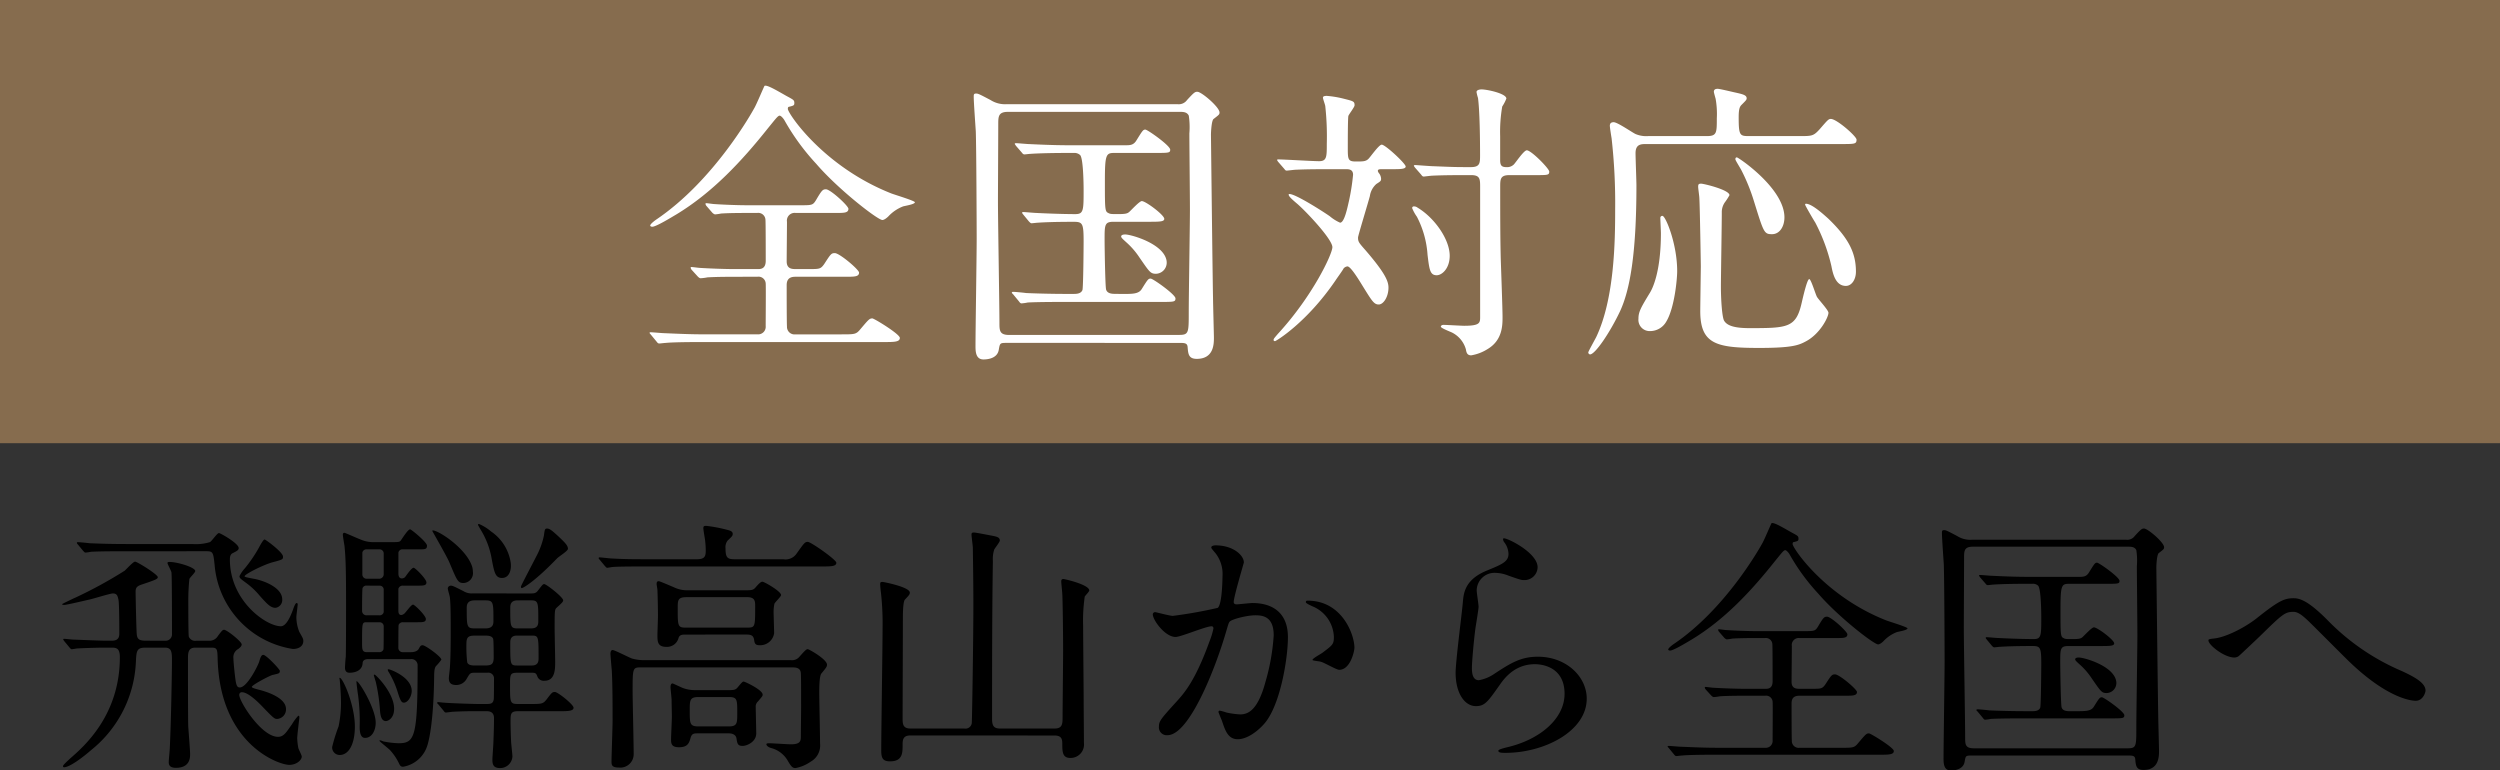
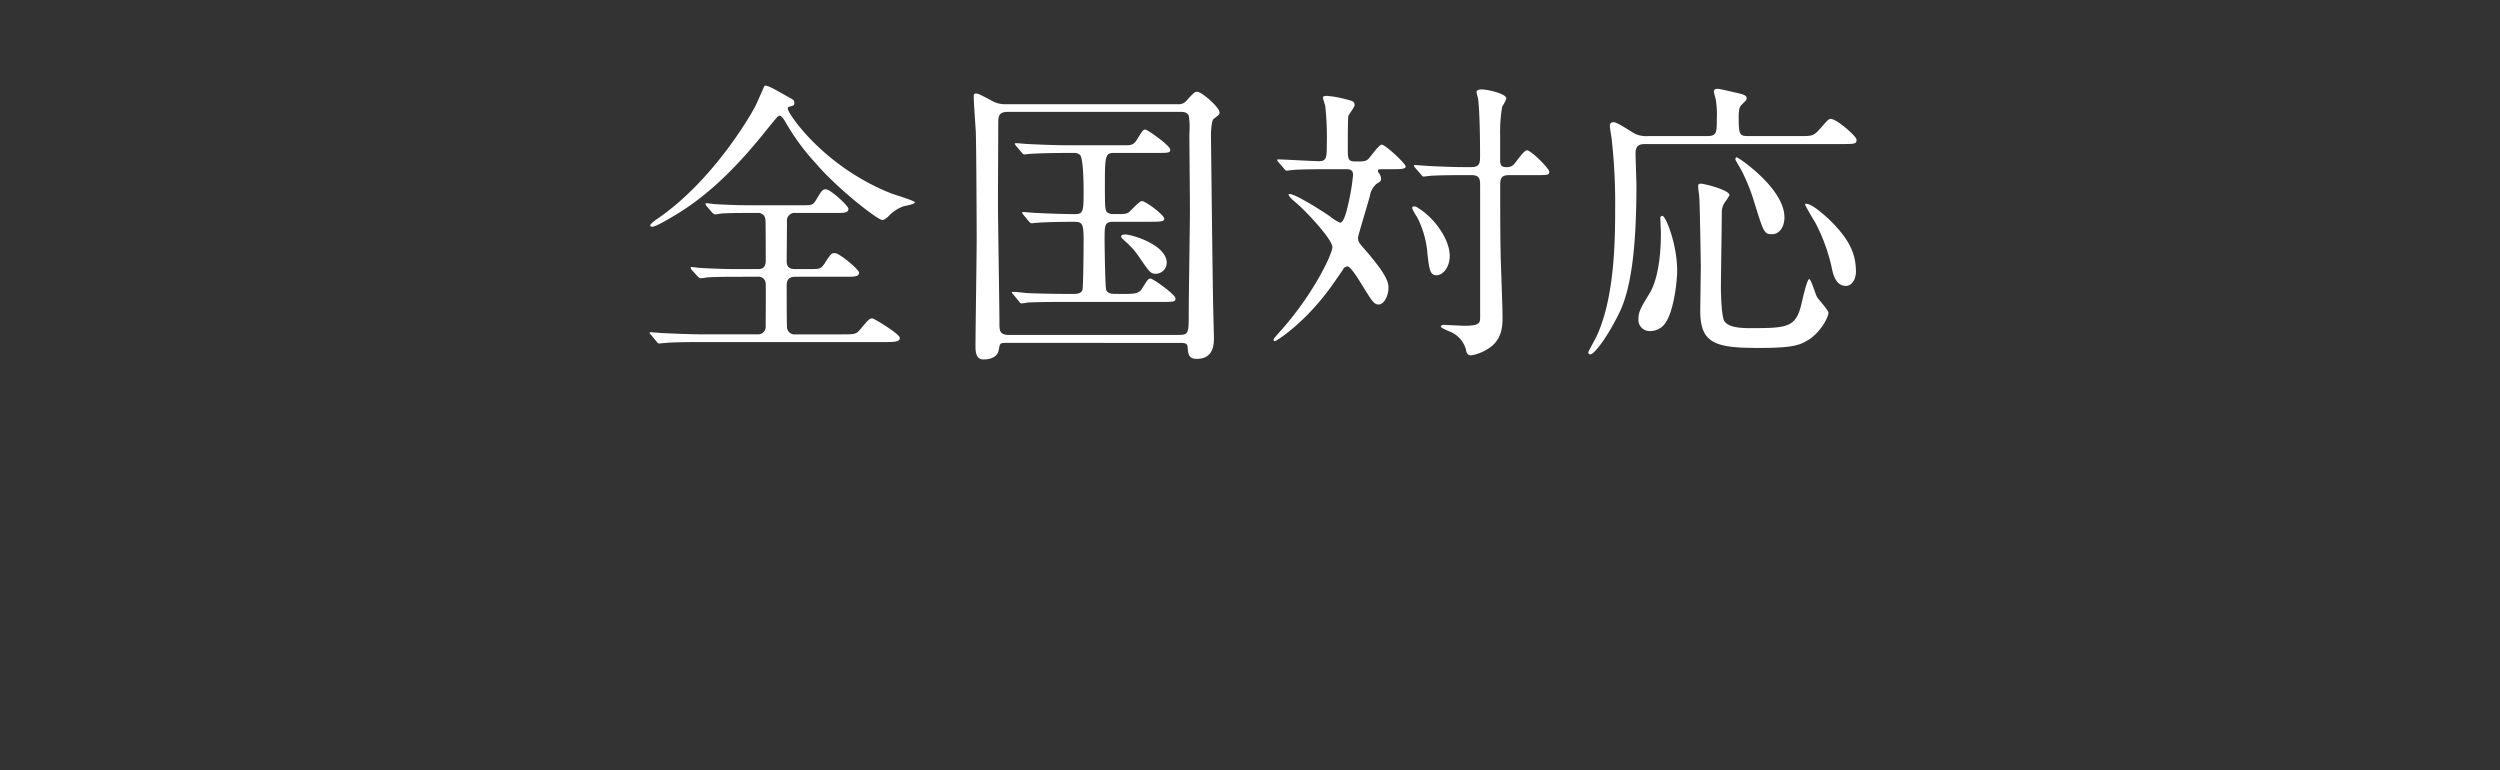
<svg xmlns="http://www.w3.org/2000/svg" width="440" height="135.604" viewBox="0 0 440 135.604">
  <rect x="0" y="0" width="440" height="135.604" fill="#333333" stroke="none" />
  <g transform="translate(-1359 -705)">
-     <rect width="440" height="78" transform="translate(1359 705)" fill="#866c4e" />
    <path d="M22.36-10.3a1.268,1.268,0,0,1,1.4,1.144c.052.312,0,6.344,0,7.54A1.333,1.333,0,0,1,22.308-.156h-9.36c-2.444,0-4.576-.1-7.124-.208C5.512-.364,3.9-.52,3.536-.52c-.1,0-.208,0-.208.1s.052.1.26.364l.988,1.2c.156.208.26.312.468.312.156,0,.884-.1,1.092-.1C6.656,1.3,8.112,1.2,12.688,1.2H44.616c1.716,0,2.756,0,2.756-.728,0-.676-4.524-3.432-4.836-3.432-.52,0-.676.208-2.132,1.924-.728.884-.988.884-3.328.884h-8.06a1.329,1.329,0,0,1-1.508-1.352c-.052-.936-.052-5.824-.052-7.332,0-1.456,1.092-1.456,1.664-1.456h8.788c1.456,0,2.288,0,2.288-.728,0-.52-3.432-3.432-4.264-3.432-.624,0-.728.156-1.872,1.924-.624.884-.832.884-2.7.884H29.068c-.624,0-1.612,0-1.612-1.352,0-.988.052-5.876.052-6.968a1.36,1.36,0,0,1,1.508-1.56h7.228c1.3,0,2.08,0,2.08-.728,0-.52-3.172-3.432-3.952-3.432-.572,0-.728.156-1.768,1.924-.52.832-.676.884-2.5.884H20.384c-1.456,0-4.16-.1-5.668-.208-.208,0-1.2-.156-1.4-.156-.1,0-.156.052-.156.1a.776.776,0,0,0,.156.364l1.04,1.2a1.228,1.228,0,0,0,.468.312,9.186,9.186,0,0,0,1.092-.156c1.56-.1,3.536-.1,4.628-.1h1.716a1.267,1.267,0,0,1,1.456,1.144c.052.364.052,6.136.052,7.28,0,1.456-.936,1.456-1.4,1.456H18.3c-1.612,0-4.42-.1-6.084-.208-.208,0-1.3-.156-1.508-.156-.1,0-.156.052-.156.1a.776.776,0,0,0,.156.364l1.092,1.2c.208.208.364.312.52.312a9.414,9.414,0,0,0,1.2-.156c1.664-.1,3.744-.1,4.94-.1Zm1.2-33.592c-.052,0-1.456,3.38-1.82,3.952-.364.676-7.072,12.74-17.264,19.6-.364.26-1.04.78-1.04,1.04,0,.156.26.208.364.208.676,0,3.38-1.664,4.264-2.184,6.344-3.848,11.492-9.36,16.12-15.184,1.2-1.456,1.716-2.184,2.028-2.184.26,0,.676.52.832.78a39.99,39.99,0,0,0,5.616,7.7C36.5-25.688,43.472-20.28,44.3-20.28c.364,0,.884-.468,1.04-.624a6.966,6.966,0,0,1,2.6-1.768c.312-.1,2.08-.364,2.08-.728,0-.26-3.484-1.3-4.16-1.56-11.96-4.732-18.2-14.092-18.2-14.872,0-.1,0-.312.156-.364.884-.208.988-.26.988-.676,0-.52-.156-.572-1.4-1.248C25.48-43.212,23.972-44.1,23.556-43.888ZM96.512,1.352c.936,0,1.456,0,1.508.728.1,1.2.156,2.08,1.612,2.08,3.016,0,3.016-2.652,3.016-3.744,0-.572-.156-6.084-.156-7.072-.052-1.56-.364-28.392-.364-28.6,0-.52.1-2.548.468-2.808.936-.728,1.04-.78,1.04-1.144,0-.936-3.172-3.64-3.9-3.64-.416,0-.572.1-1.82,1.456a1.78,1.78,0,0,1-1.664.728H66.2a4.741,4.741,0,0,1-2.86-.728c-1.976-1.04-2.184-1.144-2.548-1.144-.416,0-.416.208-.416.572,0,.936.312,5.252.364,6.084.1,2.912.156,16.692.156,18.876,0,2.964-.208,16.172-.208,18.876,0,.884,0,2.392,1.4,2.392.572,0,2.444-.1,2.7-1.716.208-1.2.208-1.2,1.508-1.2Zm-29.9-1.4C64.9-.052,64.9-.832,64.9-2.236c0-3.016-.26-17.94-.26-21.32,0-1.924.052-11.44.052-13.624,0-1.352.052-2.132,1.716-2.132H96.668c.52,0,1.248,0,1.56.676a13.4,13.4,0,0,1,.1,3.12c0,1.924.1,11.284.1,13.416,0,2.548-.208,15.184-.208,18.044,0,3.64,0,4-1.716,4ZM85.332-7.28c-.52,0-1.456,0-1.664-.78-.156-.676-.26-7.592-.26-8.736,0-2.652,0-3.172,1.612-3.172h6.5c1.716,0,2.392-.052,2.392-.52,0-.676-3.276-3.12-3.952-3.12-.416,0-1.872,1.612-2.236,1.924-.312.26-.624.364-1.924.364-1.248,0-1.4,0-1.768-.208-.572-.26-.572-.78-.572-5.564s.208-4.992,1.716-4.992H92.2c2.5,0,2.756,0,2.756-.572,0-.728-4-3.536-4.368-3.536-.416,0-.52.208-1.56,1.872-.52.884-1.144.884-1.976.884H76.96c-2.7,0-5.772-.156-6.864-.208-.364,0-1.924-.156-2.288-.156-.156,0-.208.052-.208.1,0,.1.052.1.208.364l1.04,1.2c.156.208.26.312.468.312.156,0,.884-.1,1.092-.1,1.4-.1,4.108-.156,6.292-.156H78a1.447,1.447,0,0,1,1.092.364c.572.52.624,5.2.624,6.136,0,3.588,0,4.264-1.456,4.264-2.548,0-5.98-.156-6.916-.208-.312,0-1.924-.156-2.288-.156-.1,0-.156.052-.156.1,0,.1,0,.1.208.364l.988,1.2c.208.208.312.312.468.312s.936-.1,1.092-.1c.78-.052,2.6-.156,6.344-.156,1.56,0,1.716.312,1.716,3.484,0,.676-.052,8.164-.208,8.528-.26.676-1.144.676-1.456.676H76.44c-2.7,0-5.772-.1-6.864-.156-.312-.052-1.924-.208-2.288-.208-.1,0-.208.052-.208.156,0,.052.052.1.26.312l.988,1.2c.156.208.26.364.468.364a7.889,7.889,0,0,0,1.092-.156c1.82-.1,5.408-.1,6.6-.1h16.64c2.5,0,2.756,0,2.756-.624,0-.676-3.952-3.484-4.368-3.484s-.52.156-1.56,1.82c-.52.884-1.612.884-3.328.884Zm9-5.72c-.364-3.068-6.24-4.732-7.28-4.732-.156,0-.728,0-.728.364,0,.208.364.52.936,1.04a13.543,13.543,0,0,1,2.288,2.652c1.768,2.548,1.924,2.86,2.912,2.86A1.956,1.956,0,0,0,94.328-13Zm39.78-16.224c1.248,0,2.288,0,2.288-.468,0-.52-3.588-3.848-4.212-3.848-.52,0-2.028,2.236-2.392,2.548-.468.416-.936.416-2.184.416-1.4,0-1.4-.416-1.4-2.5,0-.884,0-5.044.1-5.512.1-.312,1.092-1.56,1.092-1.872,0-.676-.156-.728-1.82-1.144a17.531,17.531,0,0,0-3.068-.52c-.364,0-.676.052-.676.312s.416,1.3.416,1.56a49.356,49.356,0,0,1,.26,6.552c0,2.288,0,3.068-1.352,3.068-1.144,0-6.188-.312-7.228-.312-.052,0-.156,0-.156.1,0,.052,0,.1.208.364l1.04,1.2c.156.208.26.312.416.312s1.352-.156,1.56-.156c2.08-.1,4.628-.1,6.136-.1h2.7c.52,0,1.3,0,1.3.988a38.487,38.487,0,0,1-.728,4.628c-.26,1.092-.78,3.8-1.56,3.8a7.359,7.359,0,0,1-1.82-1.144c-1.508-1.04-6.032-3.9-7.072-3.9-.052,0-.156,0-.156.1,0,.312.572.832,1.56,1.664,1.768,1.56,6.136,6.24,6.136,7.592,0,1.2-3.484,8.632-9.62,15.288-.572.676-.728.832-.728,1.04,0,.1.052.208.26.208.156,0,5.564-3.224,10.66-10.712.156-.26,1.3-1.82,1.4-2.08a1.052,1.052,0,0,1,.676-.364c.52,0,1.716,1.872,2.7,3.484,1.612,2.6,1.976,3.224,2.808,3.224s1.716-1.352,1.716-2.964c0-1.092-.52-2.5-4.056-6.6-1.2-1.352-1.3-1.508-1.3-2.236,0-.312,1.768-6.084,2.08-7.28a3.527,3.527,0,0,1,1.144-2.132c.728-.468.832-.52.832-.936a1.754,1.754,0,0,0-.312-.884,1.07,1.07,0,0,1-.26-.468c0-.312.312-.312.676-.312Zm4.992.936c.156.208.26.364.468.364.1,0,1.3-.156,1.508-.156,2.08-.1,4.576-.1,6.812-.1,1.612,0,1.612.676,1.612,2.184V-3.276c0,1.092,0,1.612-2.808,1.612-.52,0-3.068-.156-3.64-.156-.416,0-.468.26-.468.312,0,.26,1.664.884,1.976,1.04A4.754,4.754,0,0,1,147,2.5c.1.624.26,1.04.936,1.04a7.744,7.744,0,0,0,2.86-1.092c2.652-1.56,2.652-4.212,2.652-5.668s-.26-8.528-.312-10.14c-.1-3.848-.1-8.632-.1-12.688,0-1.4,0-2.132,1.612-2.132h4.628c2.132,0,2.392,0,2.392-.624,0-.52-3.172-3.744-3.952-3.744-.52,0-1.924,2.132-2.288,2.5a1.679,1.679,0,0,1-1.2.468c-.884,0-1.2-.208-1.2-1.248V-35a26.541,26.541,0,0,1,.364-5.252,7.193,7.193,0,0,0,.728-1.4c0-.884-3.38-1.612-4.368-1.612-.208,0-.884.052-.884.468a7.6,7.6,0,0,0,.26,1.04c.312,2.34.364,7.384.364,10.036,0,1.4,0,2.132-1.612,2.132-2.652,0-2.756,0-6.552-.156-.52,0-3.068-.208-3.276-.208-.1,0-.208.052-.208.1,0,.1.1.208.208.364Zm-.624,5.824a1,1,0,0,0-.624-.208.276.276,0,0,0-.312.312,7.257,7.257,0,0,0,.832,1.508,16.915,16.915,0,0,1,1.872,6.708c.312,2.548.416,3.588,1.612,3.588.936,0,2.288-1.2,2.288-3.432C144.144-16.9,141.44-20.7,138.476-22.464Zm58.4-12.584c-1.664,0-1.872-.052-1.872-3.328,0-1.664.26-1.924.572-2.236.728-.728.832-.832.832-1.092,0-.572-.728-.728-2.132-1.04-.26-.052-2.6-.624-2.964-.624s-.676.1-.676.52c0,.156.26,1.04.312,1.248a15.329,15.329,0,0,1,.208,3.432c0,2.548,0,3.12-1.768,3.12h-10.3a4.827,4.827,0,0,1-2.236-.364c-.572-.26-3.172-2.08-3.848-2.08-.26,0-.676.052-.676.624,0,.312.26,1.924.312,2.236a101.662,101.662,0,0,1,.624,12.48c0,5.46-.1,15.652-3.328,22.464-.208.416-1.4,2.548-1.4,2.7a.348.348,0,0,0,.312.364c.884,0,3.484-3.8,5.3-7.644,1.664-3.64,2.86-9.776,2.86-22.1,0-.832-.156-4.784-.156-5.668,0-1.612.988-1.612,1.924-1.612h34.216c2.444,0,2.756,0,2.756-.78,0-.572-3.484-3.64-4.524-3.64-.416,0-.572.208-1.976,1.82-1.092,1.2-1.352,1.2-3.536,1.2ZM184.184-11.284c0-4.784-2.028-9.724-2.6-9.724a.346.346,0,0,0-.364.364c0,.416.1,2.288.1,2.7,0,6.864-1.508,9.776-1.924,10.452-1.612,2.652-2.028,3.38-2.028,4.576A1.98,1.98,0,0,0,179.4-.728a3.28,3.28,0,0,0,2.86-1.664C183.716-4.784,184.184-9.88,184.184-11.284Zm18.876-9.464c0-5.1-8.112-10.556-8.372-10.556-.156,0-.26.1-.26.312,0,.156.1.312.988,1.82a32.721,32.721,0,0,1,2.288,5.616c1.716,5.512,1.768,5.772,3.172,5.772C202.228-17.784,203.06-19.136,203.06-20.748Zm12.584,9.568c0-3.224-1.2-5.824-4.888-9.36-1.04-.936-2.912-2.6-3.9-2.6a.138.138,0,0,0-.156.156c0,.156,1.612,2.912,1.768,3.12a31.772,31.772,0,0,1,2.86,7.7c.26,1.352.728,3.484,2.548,3.484C214.916-8.684,215.644-9.828,215.644-11.18Zm-23.608-10.4a3.007,3.007,0,0,1,.624-1.924,10.227,10.227,0,0,0,.728-1.144c0-.936-4.524-2.028-4.992-2.028s-.52.156-.52.572c0,.26.208,1.664.208,1.976.1,1.56.26,11.7.26,12.012,0,.26-.1,7.176-.1,7.852,0,5.824,2.808,6.5,10.348,6.5,5.772,0,6.968-.468,8.216-1.144,2.5-1.3,4-4.264,4-5.044,0-.468-1.768-2.34-2.028-2.808s-1.04-3.12-1.352-3.12c-.364,0-1.04,2.912-1.352,4.264-.988,4.316-2.5,4.368-9.152,4.368-2.6,0-3.952-.416-4.472-1.3-.364-.572-.572-3.692-.572-5.98C191.88-10.4,192.036-19.5,192.036-21.58Z" transform="translate(1470 764)" fill="#fff" />
-     <path d="M-194.3-18.988c-1.269,0-1.6-.282-1.645-1.363-.047-.423-.188-6.2-.188-7.285,0-.893.47-1.034,1.457-1.363,2.256-.752,2.444-.893,2.444-1.175,0-.47-3.619-2.726-4-2.726-.329,0-1.551,1.363-1.833,1.6a77.757,77.757,0,0,1-8.7,4.747c-.141.047-2.3,1.081-2.3,1.128,0,.141.282.141.376.141.423,0,3.76-.8,4.418-.94s3.666-1.081,4.136-1.081c.752,0,.846.47.987,1.128S-199-21.1-199-20.21c0,1.222-.893,1.222-1.5,1.222h-.846c-1.128,0-5.405-.188-5.687-.188-.235,0-1.41-.141-1.692-.141a.125.125,0,0,0-.141.141c0,.047.094.141.188.282l.893,1.081c.141.141.235.329.423.329.141,0,.846-.141.987-.141.846-.047,3.29-.141,4.794-.141h1.175c.893,0,1.5.094,1.5,1.692,0,10.34-6.486,15.839-8.742,17.813-.329.329-1.269,1.128-1.269,1.363a.2.2,0,0,0,.188.188c1.034,0,3.525-1.927,4.747-3.008a21.028,21.028,0,0,0,7.9-15.557c.094-1.927.141-2.491,1.692-2.491h3.431c1.222,0,1.222.893,1.222,2.4,0,1.6-.141,10.293-.376,15.228,0,.329-.188,2.115-.188,2.491,0,.329,0,1.034,1.269,1.034,2.491,0,2.491-1.833,2.491-2.4,0-.7-.282-4.136-.329-4.935-.047-1.081-.047-10.246-.047-11.844,0-.94,0-1.974,1.269-1.974h2.867c.987,0,1.034.282,1.081,1.786.329,15.228,10.763,18.847,12.6,18.847,1.363,0,2.209-.893,2.209-1.457,0-.282-.564-1.269-.611-1.551a11.769,11.769,0,0,1-.188-1.645c0-.611.376-3.525.376-3.619s.047-.376-.188-.376a8.179,8.179,0,0,0-1.081,1.457c-1.034,1.457-1.457,2.256-2.491,2.256-2.914,0-6.815-6.2-6.815-7.379a.443.443,0,0,1,.47-.47c1.175,0,3.1,2.021,3.431,2.35,2.162,2.256,2.3,2.35,2.773,2.35a1.675,1.675,0,0,0,1.551-1.739c0-1.927-3.149-3.008-4.888-3.431-.705-.188-1.128-.329-1.128-.47,0-.329,3.29-2.068,3.713-2.115.987-.235,1.222-.235,1.222-.7,0-.282-2.4-2.82-2.914-2.82-.282,0-.47.282-.7,1.128-.235.8-2.162,4.606-3.431,4.606-.423,0-.564-.282-.705-.987-.094-.423-.423-3.384-.423-4.136a1.642,1.642,0,0,1,.846-1.645c.235-.188.611-.47.611-.8,0-.517-2.632-2.585-3.1-2.585-.282,0-.47.282-1.081,1.081a1.709,1.709,0,0,1-1.645.846h-2.162a1.2,1.2,0,0,1-1.316-.7c-.094-.188-.094-5.452-.094-6.063a37.351,37.351,0,0,1,.188-4.089c.047-.235,1.034-1.128,1.034-1.41,0-.658-3.149-1.6-4.512-1.6-.141,0-.376,0-.376.188s.658,1.363.7,1.645c.094.517.094,9.588.094,10.951a1.115,1.115,0,0,1-1.175,1.081Zm10.669-15.745c1.128,0,1.175.235,1.41,2.491a16.339,16.339,0,0,0,13.771,14.711c.94,0,1.833-.423,1.833-1.41,0-.376-.094-.517-.705-1.6a7.028,7.028,0,0,1-.517-2.585c0-.329.235-2.068.235-2.256,0-.094-.047-.235-.188-.235-.235,0-.517.8-.611,1.081-.517,1.457-1.269,3.008-2.162,3.008-2.585,0-8.977-4.465-8.977-11.75,0-.517.094-.94.517-1.128.846-.423,1.034-.564,1.034-.893,0-.8-3.2-2.632-3.478-2.632-.329,0-1.269,1.457-1.6,1.6A8.447,8.447,0,0,1-186.12-36h-11.656c-2.209,0-4.324-.047-6.439-.141-.329-.047-1.786-.188-2.115-.188a.125.125,0,0,0-.141.141.715.715,0,0,0,.188.282l.893,1.081c.188.188.282.329.423.329a7.13,7.13,0,0,0,.987-.141c1.645-.094,4.888-.094,5.969-.094Zm10.2-2.068c-.188,0-.611.7-.987,1.41a24.293,24.293,0,0,1-2.491,3.666,5.92,5.92,0,0,0-.94,1.363c0,.329.094.423,1.128,1.175a13.4,13.4,0,0,1,2.444,2.3c1.269,1.41,1.88,2.115,2.773,2.115a1.388,1.388,0,0,0,1.175-1.5c0-2.021-3.149-3.29-5.029-3.619-.705-.141-1.6-.282-1.6-.423,0-.376,3.384-2.068,4.982-2.491,1.786-.47,1.786-.517,1.786-.987C-170.187-34.545-173.242-36.8-173.43-36.8Zm36.566,9.494a2.766,2.766,0,0,1-1.6-.423c-1.692-.846-1.88-.94-2.162-.94a.526.526,0,0,0-.564.47c0,.282.376,1.41.376,1.645.094.94.141,2.068.141,5.264,0,2.021,0,5.029-.141,6.956,0,.329-.188,1.645-.188,1.927,0,.7.235,1.222,1.316,1.222A2.087,2.087,0,0,0-137.9-12.22c.658-1.128.658-1.128,1.6-1.128h2.068a1.007,1.007,0,0,1,1.175,1.081c0,.517,0,3.337-.047,3.619-.141.752-.517.8-1.363.8h-1.41c-.846,0-5.123-.141-5.969-.235-.188,0-.94-.094-1.034-.094s-.188.047-.188.141c0,.047.047.094.235.282l.893,1.081c.141.188.235.329.423.329s1.081-.141,1.269-.141c2.021-.094,2.679-.094,4.136-.094h1.645c.47,0,1.41,0,1.41,1.222,0,1.316-.047,2.679-.094,3.948,0,.564-.188,2.914-.188,3.384,0,.893.235,1.457,1.363,1.457a2.163,2.163,0,0,0,2.162-2.021c0-.423-.235-2.35-.235-2.726-.047-.846-.094-2.632-.094-3.337,0-1.457,0-1.927,1.316-1.927h7.285c1.41,0,2.491,0,2.491-.611,0-.564-2.773-2.773-3.29-2.773-.47,0-.564.141-1.5,1.363-.611.752-.846.752-2.961.752h-2.021c-1.41,0-1.41-.235-1.41-3.337,0-1.833,0-2.162,1.269-2.162h2.585c.611,0,.752.094.94.611a1.191,1.191,0,0,0,1.269.8c1.88,0,1.88-2.068,1.88-3.337,0-.893-.094-4.935-.094-5.734,0-3.1,0-3.478.329-3.76.752-.7,1.175-1.034,1.175-1.316,0-.564-2.961-2.867-3.337-2.867-.235,0-.329.141-1.128,1.175-.376.47-.705.47-1.269.47Zm2.3,1.222c1.41,0,1.41.376,1.41,3.572,0,.517,0,1.363-1.41,1.363h-1.88c-1.41,0-1.41-.329-1.41-3.572,0-.47,0-1.363,1.41-1.363Zm8.178,6.2c1.175,0,1.175.188,1.175,3.948,0,.47,0,1.316-1.175,1.316h-2.632c-1.175,0-1.175-.188-1.175-3.948,0-.47,0-1.316,1.175-1.316Zm-8.319,0c.517,0,1.269,0,1.5.564.094.329.094,2.679.094,3.29,0,1.269-.47,1.41-1.6,1.41h-1.6c-.517,0-1.269,0-1.457-.564a23.571,23.571,0,0,1-.141-3.29c0-1.269.47-1.41,1.6-1.41Zm8.178-6.2c1.269,0,1.269.376,1.269,3.572,0,.564,0,1.363-1.269,1.363h-2.35c-1.316,0-1.316-.329-1.316-3.525,0-.564,0-1.41,1.316-1.41ZM-154.3-36.331a5.657,5.657,0,0,1-2.35-.517c-.423-.141-2.585-1.128-2.726-1.128-.235,0-.282.188-.282.329,0,.282.235,1.645.282,1.927.235,2.162.282,4.935.282,10.011,0,1.786,0,8.037-.047,9.541-.047.282-.141,1.645-.141,1.927,0,.752.423.893.8.893.987,0,2.209-.376,2.3-1.645,0-.188.047-.752.987-.752h7.473a1.079,1.079,0,0,1,1.222,1.081c0,12.549-.47,13.724-3.337,13.724a15.294,15.294,0,0,1-2.726-.329,2.291,2.291,0,0,0-.517-.188c-.094,0-.141.047-.141.094,0,.094,1.6,1.363,1.833,1.6A9.586,9.586,0,0,1-149.7,2.773c.188.329.329.423.658.423a5.391,5.391,0,0,0,4.183-3.525c.47-1.316,1.175-4.982,1.269-12.267,0-1.551.188-1.786.423-2.021a8.182,8.182,0,0,0,.846-1.034c0-.517-2.82-2.538-3.29-2.538-.329,0-.423.141-.705.658-.094.188-.47.564-1.363.564h-1.41a.755.755,0,0,1-.8-.8c0-.517,0-3.854.047-4a.776.776,0,0,1,.752-.47h2.585c.893,0,1.457,0,1.457-.564,0-.611-1.974-2.538-2.256-2.538-.329,0-1.269,1.363-1.5,1.551a1.069,1.069,0,0,1-.564.282c-.517,0-.517-.564-.517-.8v-3.807a.767.767,0,0,1,.8-.564h2.679c.893,0,1.457,0,1.457-.564,0-.611-1.974-2.585-2.256-2.585-.376,0-1.316,1.41-1.5,1.645a.867.867,0,0,1-.564.235c-.47,0-.611-.423-.611-.846V-34.5a.721.721,0,0,1,.8-.564h2.773c1.128,0,1.457,0,1.457-.658,0-.611-2.773-2.867-2.961-2.867-.423,0-1.457,1.739-1.692,2.021-.235.235-.423.235-2.115.235Zm1.128,7.661a.686.686,0,0,1,.705.7v3.948a.723.723,0,0,1-.8.564h-2.162a.778.778,0,0,1-.846-.8c0-.517,0-3.854.094-4a.7.7,0,0,1,.752-.423Zm-.094-6.392a.725.725,0,0,1,.8.705v3.666a.8.8,0,0,1-.846.8h-2.115a.747.747,0,0,1-.8-.752V-34.5a.724.724,0,0,1,.752-.564Zm.047,12.831a.709.709,0,0,1,.752.7c0,1.41,0,3.948-.047,4.089a.762.762,0,0,1-.8.47h-2.115c-.846,0-.846-.517-.846-1.692,0-3.478,0-3.572.8-3.572Zm-4.042,10.387c-.047.047.235,2.209.282,2.444a35.119,35.119,0,0,1,.282,5.593c0,1.128.235,1.927.94,1.927,1.222,0,1.88-1.316,1.88-2.679C-153.878-7.1-156.98-12.173-157.262-11.844Zm3.055-1.081c0,.094.282.987.329,1.128a31.359,31.359,0,0,1,.752,5.029c.047.611.141,1.927,1.034,1.927.423,0,1.457-.517,1.457-2.162,0-2.82-3.243-6.016-3.431-6.016C-154.113-13.019-154.207-12.972-154.207-12.925ZM-130.143-32.9a8.092,8.092,0,0,0-3.431-5.311,8.141,8.141,0,0,0-2.115-1.316c-.094,0-.188.047-.188.141,0,.047.329.611.376.705a14.436,14.436,0,0,1,2.068,5.452c.423,2.209.611,3.2,1.786,3.2C-130.284-30.033-129.908-31.631-130.143-32.9Zm8.554-4.324c-1.316-1.222-1.692-1.5-2.115-1.5-.376,0-.423.094-.564,1.222a13.61,13.61,0,0,1-1.363,3.713c-.423.846-2.679,5.123-2.679,5.264,0,.094,0,.282.141.282.235,0,2.256-1.128,6.2-5.217.235-.282,1.927-1.316,1.927-1.692C-120.038-35.72-120.508-36.19-121.589-37.224ZM-160.27-12.408a4.382,4.382,0,0,1,.094.658c.047.47.188,2.35.188,3.713a20.188,20.188,0,0,1-.423,4.136,29.487,29.487,0,0,0-1.128,3.619,1.326,1.326,0,0,0,1.316,1.41c1.645,0,2.679-1.974,2.679-4.982C-157.544-7.9-159.894-12.972-160.27-12.408Zm8.507-1.457a1.161,1.161,0,0,0,.188.423,15.623,15.623,0,0,1,1.5,3.29c.564,1.833.752,2.068,1.175,2.068.658,0,1.363-1.081,1.363-2.068,0-2.4-3.76-3.807-4.089-3.807C-151.716-13.959-151.763-13.912-151.763-13.865Zm14.852-18.189c-1.081-3.243-5.922-6.345-6.909-6.345a.1.1,0,0,0-.094.094c0,.047,2.632,4.606,3.008,5.546,1.363,3.243,1.5,3.619,2.491,3.619a1.735,1.735,0,0,0,1.645-1.974A3.511,3.511,0,0,0-136.911-32.054Zm48.128,11.985c.7,0,1.363,0,1.5.893.094.658.188.987.987.987A2.476,2.476,0,0,0-83.754-20.3c0-.611-.094-3.243-.094-3.76a7.174,7.174,0,0,1,.141-1.41c.094-.282,1.175-1.269,1.175-1.551,0-.658-2.961-2.35-3.29-2.35-.282,0-.705.423-1.222,1.034-.329.376-.611.47-1.41.47h-10.34a5.3,5.3,0,0,1-2.585-.517c-.235-.094-2.491-1.081-2.679-1.081-.376,0-.376.329-.376.517,0,.141.141.893.141,1.034.047,1.034.094,3.431.094,4.559,0,.517-.094,2.914-.094,3.384,0,1.081,0,2.068,1.551,2.068a2.093,2.093,0,0,0,2.162-1.551c.188-.611.705-.611,1.316-.611Zm.329-6.58c1.363,0,1.363.8,1.363,1.551,0,3.713,0,3.807-1.41,3.807H-99.358c-1.363,0-1.363-.329-1.363-3.431,0-1.363,0-1.927,1.551-1.927Zm-3.29,23.97c.94,0,1.316.47,1.363.893.141.94.235,1.316,1.081,1.316.752,0,2.4-.705,2.4-2.209,0-.235-.094-4.23-.094-4.653a1.175,1.175,0,0,1,.376-.94c.8-.94.846-.987.846-1.222,0-.846-3.149-2.3-3.337-2.3s-.282.094-1.034.987c-.329.423-.611.517-1.457.517h-6.016a6.014,6.014,0,0,1-2.209-.376c-.141-.047-1.739-.8-1.786-.8-.329,0-.376.376-.376.658,0,.329.188,1.927.188,2.209,0,1.034.047,2.068.047,3.008,0,.611-.141,3.431-.141,3.995,0,.752.094,1.363,1.41,1.363,1.551,0,1.786-.8,2.021-1.645.235-.8.611-.8,1.316-.8Zm0-6.392c1.5,0,1.5.423,1.5,2.82,0,1.786,0,2.35-1.5,2.35h-5.311c-1.551,0-1.551-.47-1.551-2.82,0-1.786,0-2.35,1.551-2.35Zm1.034-24.252c-1.269,0-1.6-.282-1.6-1.927a1.9,1.9,0,0,1,.376-1.363c.8-.752.893-.846.893-1.175,0-.517-.611-.611-1.128-.752a25.594,25.594,0,0,0-3.525-.658c-.376,0-.517.047-.517.423,0,.282.235,1.645.282,1.927a15.562,15.562,0,0,1,.141,1.974c0,.987-.141,1.551-1.551,1.551h-8.6c-2.209,0-4.183,0-6.486-.141-.282,0-1.739-.188-2.068-.188a.125.125,0,0,0-.141.141c0,.047,0,.094.188.282l.893,1.081c.188.188.282.329.423.329s.846-.141.987-.141c.47-.047,1.833-.094,5.969-.094h30.832c1.6,0,2.538,0,2.538-.658,0-.517-4.465-3.666-5.029-3.666-.517,0-.658.235-1.974,2.068a2.347,2.347,0,0,1-2.35.987Zm10.058,19.035c.611,0,1.551,0,1.6,1.034.047.658.047,2.726.047,6.063,0,.8-.047,4.277-.047,4.982,0,.8,0,1.457-1.739,1.457C-81.4-.752-84.13-.94-84.6-.94c-.188,0-.517,0-.517.188,0,.141.188.47.846.658a4.774,4.774,0,0,1,2.82,2.068c.658,1.128.893,1.457,1.457,1.457A6.855,6.855,0,0,0-77.315,2.3a3.256,3.256,0,0,0,1.645-3.2c0-1.41-.141-7.661-.141-8.93,0-.7,0-2.961.376-3.384.893-1.081.987-1.222.987-1.551,0-.94-3.149-2.726-3.384-2.726s-.376.094-1.457,1.316a1.675,1.675,0,0,1-1.5.611h-25.944a7.438,7.438,0,0,1-2.021-.282c-.564-.188-3.055-1.5-3.431-1.5-.329,0-.376.47-.376.658,0,.235.188,2.444.235,2.914.141,2.444.141,6.345.141,8.93,0,1.128-.188,6.063-.188,7.1,0,.564,0,1.081,1.269,1.081a2.361,2.361,0,0,0,2.632-2.4c0-1.739-.188-9.4-.188-10.951,0-4.136,0-4.277,1.457-4.277ZM-34.4-2.3c1.269,0,1.363.7,1.363,1.457,0,1.457.047,2.491,1.41,2.491a2.361,2.361,0,0,0,2.4-2.632c0-.987-.047-6.016-.047-7.144,0-1.927-.094-11.327-.094-13.442a29.291,29.291,0,0,1,.282-5.17c.047-.141.8-.893.8-1.081,0-1.034-4.324-2.021-4.559-2.021-.282,0-.376.141-.376.423,0,.329.188,1.974.188,2.3.047.564.141,5.969.141,10.011,0,1.645-.094,9.87-.094,11.7,0,1.128-.094,1.88-1.41,1.88h-9.588c-1.034,0-1.41-.423-1.41-1.645,0-7.943,0-19.129.141-27.824a5.464,5.464,0,0,1,.235-2.021c.094-.235.987-1.316.987-1.6,0-.611-.611-.705-1.6-.893-.517-.094-2.632-.517-2.961-.517s-.423.094-.423.376c0,.329.235,1.974.235,2.35,0,.423.094,5.734.094,9.917,0,6.11-.235,20.633-.282,20.915a1.118,1.118,0,0,1-1.316.94h-9.494c-1.222,0-1.363-.7-1.363-1.645,0-2.491.047-14.711.047-17.484,0-.893,0-3.243.376-3.572.7-.752.846-.893.846-1.222,0-.987-4.653-1.88-4.794-1.88-.376,0-.423.094-.423.423,0,.235.094,1.269.141,1.5a50.351,50.351,0,0,1,.282,6.251c0,3.1-.235,18.142-.235,21.526,0,1.363.329,1.88,1.551,1.88,2.209,0,2.209-1.5,2.209-2.867,0-.8,0-1.692,1.363-1.692Zm21.291-17.343c.94,0,5.311-1.88,6.345-1.88.282,0,.329.235.329.376A12.635,12.635,0,0,1-7.1-18.941c-2.538,7.05-4.512,9.212-5.781,10.622-2.82,3.1-3.149,3.478-3.149,4.465a1.382,1.382,0,0,0,1.5,1.5c3.807,0,8.366-11.562,10.246-17.954.47-1.6.517-1.786.7-2.021.329-.423,3.008-1.128,4.512-1.128,1.363,0,3.243.235,3.243,3.525A37.366,37.366,0,0,1,2.726-11.75C1.363-6.674-.376-6.016-1.739-6.016a14.9,14.9,0,0,1-2.4-.329,8.574,8.574,0,0,0-1.175-.329.222.222,0,0,0-.235.235c0,.094.517,1.316.611,1.551.517,1.5.987,3.243,2.773,3.243,1.6,0,3.478-1.316,4.794-2.867C5.358-7.8,6.674-15.886,6.674-19.6c0-4.324-2.726-6.016-6.251-6.016-.376,0-2.538.235-2.773.235-.329,0-.517-.141-.517-.423,0-.893,1.786-6.862,1.786-6.956,0-1.222-1.833-3.008-4.982-3.008-.188,0-.752.047-.752.376,0,.141.094.235.8,1.081a5.949,5.949,0,0,1,1.175,4c0,.235-.047,4.982-.846,5.546a78.6,78.6,0,0,1-7.9,1.41c-.517,0-2.961-.658-3.1-.658a.414.414,0,0,0-.423.376C-17.108-22.607-14.946-19.646-13.113-19.646Zm31.49,1.927c0-2.4-2.209-8.319-8.225-8.319-.141,0-.329,0-.329.282,0,.188.752.517,1.128.7a6.043,6.043,0,0,1,3.807,5.4c0,1.269-.188,1.41-1.927,2.726C12.549-16.685,11-15.886,11-15.6c0,.141,1.269.235,1.5.329.564.141,2.726,1.41,3.2,1.41C17.672-13.865,18.377-17.155,18.377-17.719ZM44.6-36.989c-.141.141,0,.423.094.611a3.461,3.461,0,0,1,.8,2.115c0,1.363-1.128,1.833-3.76,2.914-3.948,1.6-4.136,3.995-4.277,5.64-.141,1.739-1.269,10.387-1.269,12.361,0,3.619,1.6,5.875,3.572,5.875,1.6,0,2.115-.8,4.277-3.854,2.068-3.008,4.465-3.525,6.11-3.525.94,0,5.217.282,5.217,5.217,0,4.418-4.418,8.131-10.293,9.447-.329.094-1.363.329-1.363.564,0,.376.658.376,1.269.376,6.815,0,14.288-3.807,14.288-9.541,0-3.854-3.572-7.379-8.6-7.379-3.008,0-4.794,1.128-7.661,3.008a6.914,6.914,0,0,1-2.726,1.128c-1.175,0-1.222-1.457-1.222-2.162,0-1.175.376-5.17.611-6.909.094-.658.564-3.431.564-3.854S39.9-27.4,39.9-27.824a3.13,3.13,0,0,1,3.337-3.1,6.433,6.433,0,0,1,2.209.47c2.115.752,2.35.8,2.773.8a2.311,2.311,0,0,0,2.4-2.256C50.619-34.545,44.932-37.271,44.6-36.989ZM90.71-9.306a1.146,1.146,0,0,1,1.269,1.034c.047.282,0,5.734,0,6.815A1.205,1.205,0,0,1,90.663-.141H82.2c-2.209,0-4.136-.094-6.439-.188-.282,0-1.739-.141-2.068-.141-.094,0-.188,0-.188.094s.047.094.235.329l.893,1.081c.141.188.235.282.423.282.141,0,.8-.094.987-.094.47-.047,1.786-.141,5.922-.141h28.858c1.551,0,2.491,0,2.491-.658,0-.611-4.089-3.1-4.371-3.1-.47,0-.611.188-1.927,1.739-.658.8-.893.8-3.008.8H96.726a1.2,1.2,0,0,1-1.363-1.222c-.047-.846-.047-5.264-.047-6.627,0-1.316.987-1.316,1.5-1.316h7.943c1.316,0,2.068,0,2.068-.658,0-.47-3.1-3.1-3.854-3.1-.564,0-.658.141-1.692,1.739-.564.8-.752.8-2.444.8H96.773c-.564,0-1.457,0-1.457-1.222,0-.893.047-5.311.047-6.3a1.229,1.229,0,0,1,1.363-1.41h6.533c1.175,0,1.88,0,1.88-.658,0-.47-2.867-3.1-3.572-3.1-.517,0-.658.141-1.6,1.739-.47.752-.611.8-2.256.8H88.924c-1.316,0-3.76-.094-5.123-.188-.188,0-1.081-.141-1.269-.141-.094,0-.141.047-.141.094a.7.7,0,0,0,.141.329l.94,1.081a1.11,1.11,0,0,0,.423.282,8.3,8.3,0,0,0,.987-.141c1.41-.094,3.2-.094,4.183-.094h1.551a1.145,1.145,0,0,1,1.316,1.034c.047.329.047,5.546.047,6.58,0,1.316-.846,1.316-1.269,1.316H87.044c-1.457,0-4-.094-5.5-.188-.188,0-1.175-.141-1.363-.141-.094,0-.141.047-.141.094a.7.7,0,0,0,.141.329l.987,1.081c.188.188.329.282.47.282a8.509,8.509,0,0,0,1.081-.141c1.5-.094,3.384-.094,4.465-.094Zm1.081-30.362c-.047,0-1.316,3.055-1.645,3.572-.329.611-6.392,11.515-15.6,17.719-.329.235-.94.705-.94.94,0,.141.235.188.329.188.611,0,3.055-1.5,3.854-1.974,5.734-3.478,10.387-8.46,14.57-13.724,1.081-1.316,1.551-1.974,1.833-1.974.235,0,.611.47.752.7a36.145,36.145,0,0,0,5.076,6.956c3.478,4.042,9.776,8.93,10.528,8.93.329,0,.8-.423.94-.564a6.3,6.3,0,0,1,2.35-1.6c.282-.094,1.88-.329,1.88-.658,0-.235-3.149-1.175-3.76-1.41C101.144-26.837,95.5-35.3,95.5-36c0-.094,0-.282.141-.329.8-.188.893-.235.893-.611,0-.47-.141-.517-1.269-1.128C93.53-39.057,92.167-39.856,91.791-39.668Zm62.651,40.89c.846,0,1.316,0,1.363.658.094,1.081.141,1.88,1.457,1.88,2.726,0,2.726-2.4,2.726-3.384,0-.517-.141-5.5-.141-6.392-.047-1.41-.329-25.662-.329-25.85,0-.47.094-2.3.423-2.538.846-.658.94-.7.94-1.034,0-.846-2.867-3.29-3.525-3.29-.376,0-.517.094-1.645,1.316a1.609,1.609,0,0,1-1.5.658H127.041a4.285,4.285,0,0,1-2.585-.658c-1.786-.94-1.974-1.034-2.3-1.034-.376,0-.376.188-.376.517,0,.846.282,4.747.329,5.5.094,2.632.141,15.087.141,17.061,0,2.679-.188,14.617-.188,17.061,0,.8,0,2.162,1.269,2.162.517,0,2.209-.094,2.444-1.551.188-1.081.188-1.081,1.363-1.081ZM127.417-.047c-1.551,0-1.551-.705-1.551-1.974,0-2.726-.235-16.215-.235-19.27,0-1.739.047-10.34.047-12.314,0-1.222.047-1.927,1.551-1.927h27.354c.47,0,1.128,0,1.41.611a12.112,12.112,0,0,1,.094,2.82c0,1.739.094,10.2.094,12.126,0,2.3-.188,13.724-.188,16.309,0,3.29,0,3.619-1.551,3.619Zm16.92-6.533c-.47,0-1.316,0-1.5-.7-.141-.611-.235-6.862-.235-7.9,0-2.4,0-2.867,1.457-2.867h5.875c1.551,0,2.162-.047,2.162-.47,0-.611-2.961-2.82-3.572-2.82-.376,0-1.692,1.457-2.021,1.739-.282.235-.564.329-1.739.329-1.128,0-1.269,0-1.6-.188-.517-.235-.517-.7-.517-5.029S142.833-29,144.2-29h6.345c2.256,0,2.491,0,2.491-.517,0-.658-3.619-3.2-3.948-3.2-.376,0-.47.188-1.41,1.692-.47.8-1.034.8-1.786.8H136.77c-2.444,0-5.217-.141-6.2-.188-.329,0-1.739-.141-2.068-.141-.141,0-.188.047-.188.094,0,.094.047.094.188.329l.94,1.081c.141.188.235.282.423.282.141,0,.8-.094.987-.094,1.269-.094,3.713-.141,5.687-.141h1.175a1.308,1.308,0,0,1,.987.329c.517.47.564,4.7.564,5.546,0,3.243,0,3.854-1.316,3.854-2.3,0-5.405-.141-6.251-.188-.282,0-1.739-.141-2.068-.141-.094,0-.141.047-.141.094,0,.094,0,.094.188.329l.893,1.081c.188.188.282.282.423.282s.846-.094.987-.094c.705-.047,2.35-.141,5.734-.141,1.41,0,1.551.282,1.551,3.149,0,.611-.047,7.379-.188,7.708-.235.611-1.034.611-1.316.611H136.3c-2.444,0-5.217-.094-6.2-.141-.282-.047-1.739-.188-2.068-.188-.094,0-.188.047-.188.141,0,.047.047.094.235.282l.893,1.081c.141.188.235.329.423.329a7.13,7.13,0,0,0,.987-.141c1.645-.094,4.888-.094,5.969-.094h15.04c2.256,0,2.491,0,2.491-.564,0-.611-3.572-3.149-3.948-3.149s-.47.141-1.41,1.645c-.47.8-1.457.8-3.008.8Zm8.131-5.17c-.329-2.773-5.64-4.277-6.58-4.277-.141,0-.658,0-.658.329,0,.188.329.47.846.94a12.241,12.241,0,0,1,2.068,2.4c1.6,2.3,1.739,2.585,2.632,2.585A1.768,1.768,0,0,0,152.468-11.75Zm31.255-14.711c-1.6,0-2.538.329-6.486,3.478-2.068,1.645-5.5,3.431-7.661,3.619-.8.094-.893.141-.893.329,0,.8,2.773,3.008,4.559,3.008a1.3,1.3,0,0,0,.752-.235c.094-.047,3.525-3.29,3.854-3.619,3.854-3.76,4.277-4.183,5.828-4.183.752,0,1.551.611,2.632,1.645,1.034.987,6.063,6.063,7.191,7.144,7,6.721,11.233,6.862,11.656,6.862,1.316,0,1.739-1.5,1.739-1.786,0-1.363-1.927-2.4-4.136-3.431a40.2,40.2,0,0,1-13.16-9.024C186.5-25.756,184.945-26.461,183.723-26.461Z" transform="translate(1579 836.75)" />
  </g>
</svg>